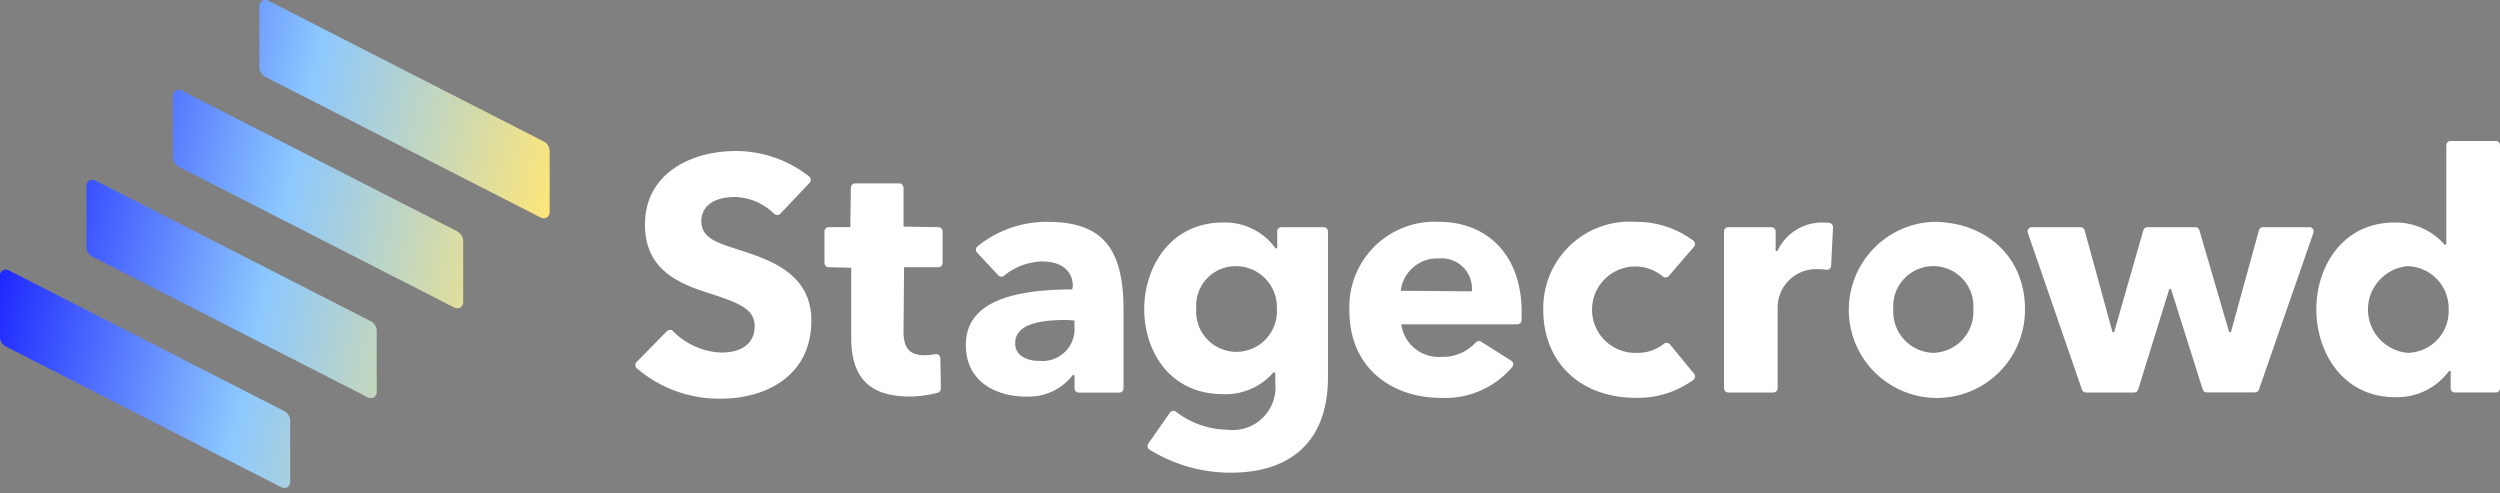
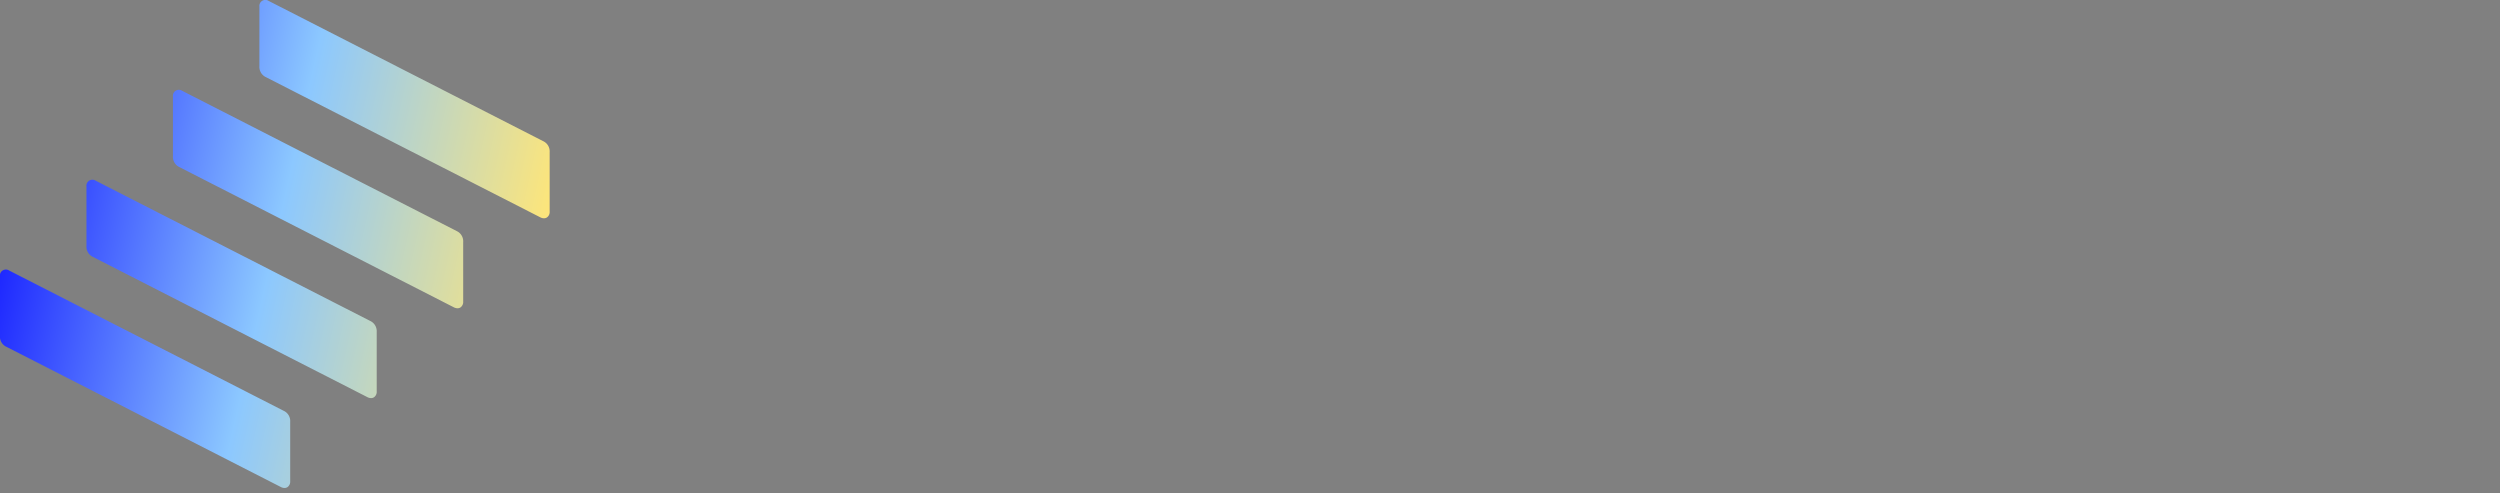
<svg xmlns="http://www.w3.org/2000/svg" width="152" height="30">
  <rect width="100%" height="100%" fill="#808080" stroke="none" />
  <defs>
    <linearGradient id="a" x1=".025" y1=".406" x2=".975" y2=".594" gradientUnits="objectBoundingBox">
      <stop offset=".005" stop-color="#1e28ff" />
      <stop offset=".5" stop-color="#8cc8ff" />
      <stop offset="1" stop-color="#ffe678" />
    </linearGradient>
  </defs>
  <path d="M138.039 242.74v3.623a.4.4 0 01-.171.358.331.331 0 01-.176.048.486.486 0 01-.222-.059l-16.679-8.521a.685.685 0 01-.4-.663V233.9a.365.365 0 01.568-.348l16.679 8.522a.684.684 0 01.401.666zm4.86-6.129l-16.679-8.521a.365.365 0 00-.568.348v3.623a.684.684 0 00.4.663l16.679 8.522a.492.492 0 00.222.059.329.329 0 00.175-.048.4.4 0 00.171-.358v-3.623a.685.685 0 00-.399-.664zm10.514-10.932l-16.679-8.521a.365.365 0 00-.568.348v3.623a.686.686 0 00.4.663l16.679 8.521a.494.494 0 00.222.059.332.332 0 00.176-.048.4.4 0 00.171-.358v-3.623a.685.685 0 00-.401-.664zm-5.257 5.466l-16.679-8.521a.365.365 0 00-.568.348v3.628a.686.686 0 00.4.663l16.679 8.521a.492.492 0 00.222.059.332.332 0 00.176-.048.4.4 0 00.171-.358v-3.622a.685.685 0 00-.401-.669z" transform="translate(-120.395 -217.1)" fill="url(#a)" />
  <g fill="#fff">
-     <path d="M44.88 15.173c-1.388-.435-2.239-.751-2.239-1.719 0-.925.765-1.477 2.046-1.477a3.532 3.532 0 012.383 1.022.3.3 0 00.187.076.259.259 0 00.185-.081l1.783-1.881a.259.259 0 00-.024-.379 7.223 7.223 0 00-4.454-1.553c-2.754 0-5.533 1.384-5.533 4.476 0 2.562 1.776 3.487 3.7 4.106 2.005.646 2.969 1 2.969 2.072 0 1.016-.738 1.6-2.026 1.6a4.333 4.333 0 01-2.934-1.3.258.258 0 00-.185-.081.345.345 0 00-.187.078l-1.848 1.881a.259.259 0 00.008.372 7.68 7.68 0 005.147 1.852c2.524 0 5.472-1.247 5.472-4.761-.003-2.868-2.571-3.697-4.45-4.303zM57.054 13.813l-2.118-.035V11.41a.259.259 0 00-.259-.259h-2.684a.259.259 0 00-.259.259l-.035 2.4h-1.311a.259.259 0 00-.259.259v1.918a.259.259 0 00.259.259l1.366.035v4.267c0 2.43 1.132 3.561 3.562 3.561a6.643 6.643 0 001.7-.234.259.259 0 00.188-.253l-.03-1.838a.259.259 0 00-.31-.25 3.474 3.474 0 01-.637.064c-.919 0-1.294-.422-1.294-1.457l.035-3.895h2.083a.259.259 0 00.259-.259v-1.912a.259.259 0 00-.256-.262zM63.687 13.488a6.677 6.677 0 00-4.259 1.494.26.26 0 00-.022.374l1.289 1.382a.259.259 0 00.353.025 3.777 3.777 0 012.315-.865c1.167 0 1.863.56 1.863 1.5l-.035.2c-4.352 0-6.468 1.105-6.468 3.379 0 2.314 1.962 3.135 3.643 3.135a3.373 3.373 0 002.865-1.32l.1.035v.783a.259.259 0 00.259.259h2.461a.259.259 0 00.259-.259v-4.807c-.005-3.777-1.343-5.315-4.623-5.315zm1.178 5.966l.462.035v.346a1.946 1.946 0 01-2.128 2.107c-.912 0-1.478-.41-1.478-1.071.001-1.27 1.795-1.417 3.144-1.417zM80.476 13.813h-2.562a.259.259 0 00-.259.259v1a.092.092 0 01-.105.027 3.77 3.77 0 00-3.2-1.57c-3.139 0-4.781 2.651-4.781 5.269 0 2.488 1.5 5.167 4.8 5.167a3.835 3.835 0 003.069-1.341l.1.035v.609a2.6 2.6 0 01-2.9 2.859 5.239 5.239 0 01-3.136-1.092.259.259 0 00-.37.056l-1.316 1.878a.259.259 0 00.069.364 9.353 9.353 0 004.937 1.406c3.817 0 5.919-2.059 5.919-5.8v-8.87a.259.259 0 00-.265-.256zm-2.842 4.964a2.472 2.472 0 01-2.493 2.615 2.446 2.446 0 01-2.408-2.614 2.4 2.4 0 012.413-2.595 2.49 2.49 0 012.487 2.595zM87.476 13.488a5.178 5.178 0 00-5.432 5.391c0 3.668 2.779 5.31 5.533 5.31a5.341 5.341 0 004.37-1.879.258.258 0 00-.064-.38l-1.828-1.155a.259.259 0 00-.332.047 2.688 2.688 0 01-2.105.875 2.288 2.288 0 01-2.418-1.979h7.057a.26.26 0 00.259-.251v-.507c.005-3.324-1.975-5.472-5.04-5.472zm-2.31 4.189a2.233 2.233 0 012.331-1.962 1.836 1.836 0 011.991 2zM101.532 20.939a.259.259 0 00-.176-.094.251.251 0 00-.191.06 2.547 2.547 0 01-1.619.548 2.627 2.627 0 111.545-4.653.264.264 0 00.19.068.26.26 0 00.181-.09l1.53-1.771a.257.257 0 00.062-.19.261.261 0 00-.091-.178 5.777 5.777 0 00-3.518-1.151 5.25 5.25 0 00-5.614 5.35c0 3.2 2.264 5.35 5.634 5.35a5.686 5.686 0 003.5-1.1.26.26 0 00.036-.365zM111.215 13.552a3.612 3.612 0 00-.437-.023 3 3 0 00-2.705 1.718c-.01.012-.051.029-.113-.005v-1.169a.259.259 0 00-.259-.259h-2.623a.259.259 0 00-.259.259v9.532a.259.259 0 00.259.259h2.745a.259.259 0 00.259-.259v-4.909a2.329 2.329 0 012.412-2.331 3.665 3.665 0 01.539.036.258.258 0 00.3-.243l.114-2.337a.259.259 0 00-.232-.269zM117.525 13.488a5.356 5.356 0 105.594 5.31c0-3.126-2.3-5.31-5.594-5.31zm.02 7.965a2.505 2.505 0 01-2.432-2.656 2.439 2.439 0 114.865 0 2.5 2.5 0 01-2.433 2.656zM140.411 13.813h-2.818a.26.26 0 00-.25.19l-1.7 6.176c-.01.014-.049.035-.112.01L133.723 14a.258.258 0 00-.249-.187h-2.91a.26.26 0 00-.249.189l-1.782 6.212-.094-.026-1.694-6.184a.258.258 0 00-.25-.191h-2.96a.259.259 0 00-.244.344l3.292 9.532a.259.259 0 00.245.175h2.927a.259.259 0 00.247-.183l1.885-6.087a.1.1 0 01.112-.01l1.926 6.094a.259.259 0 00.247.181h2.928a.259.259 0 00.244-.174l3.312-9.532a.259.259 0 00-.245-.344zM151.74 8.571h-2.745a.259.259 0 00-.259.259v6.018a.1.1 0 01-.1.03 3.966 3.966 0 00-3.062-1.349c-3.112 0-4.741 2.651-4.741 5.269 0 2.659 1.642 5.35 4.781 5.35a3.905 3.905 0 003.275-1.58c.012-.011.053-.026.112.009v1.027a.259.259 0 00.259.259h2.481a.259.259 0 00.259-.259V8.826a.259.259 0 00-.26-.255zm-2.862 10.247a2.537 2.537 0 01-2.473 2.635 2.644 2.644 0 010-5.271 2.568 2.568 0 012.474 2.636z" />
-   </g>
+     </g>
</svg>